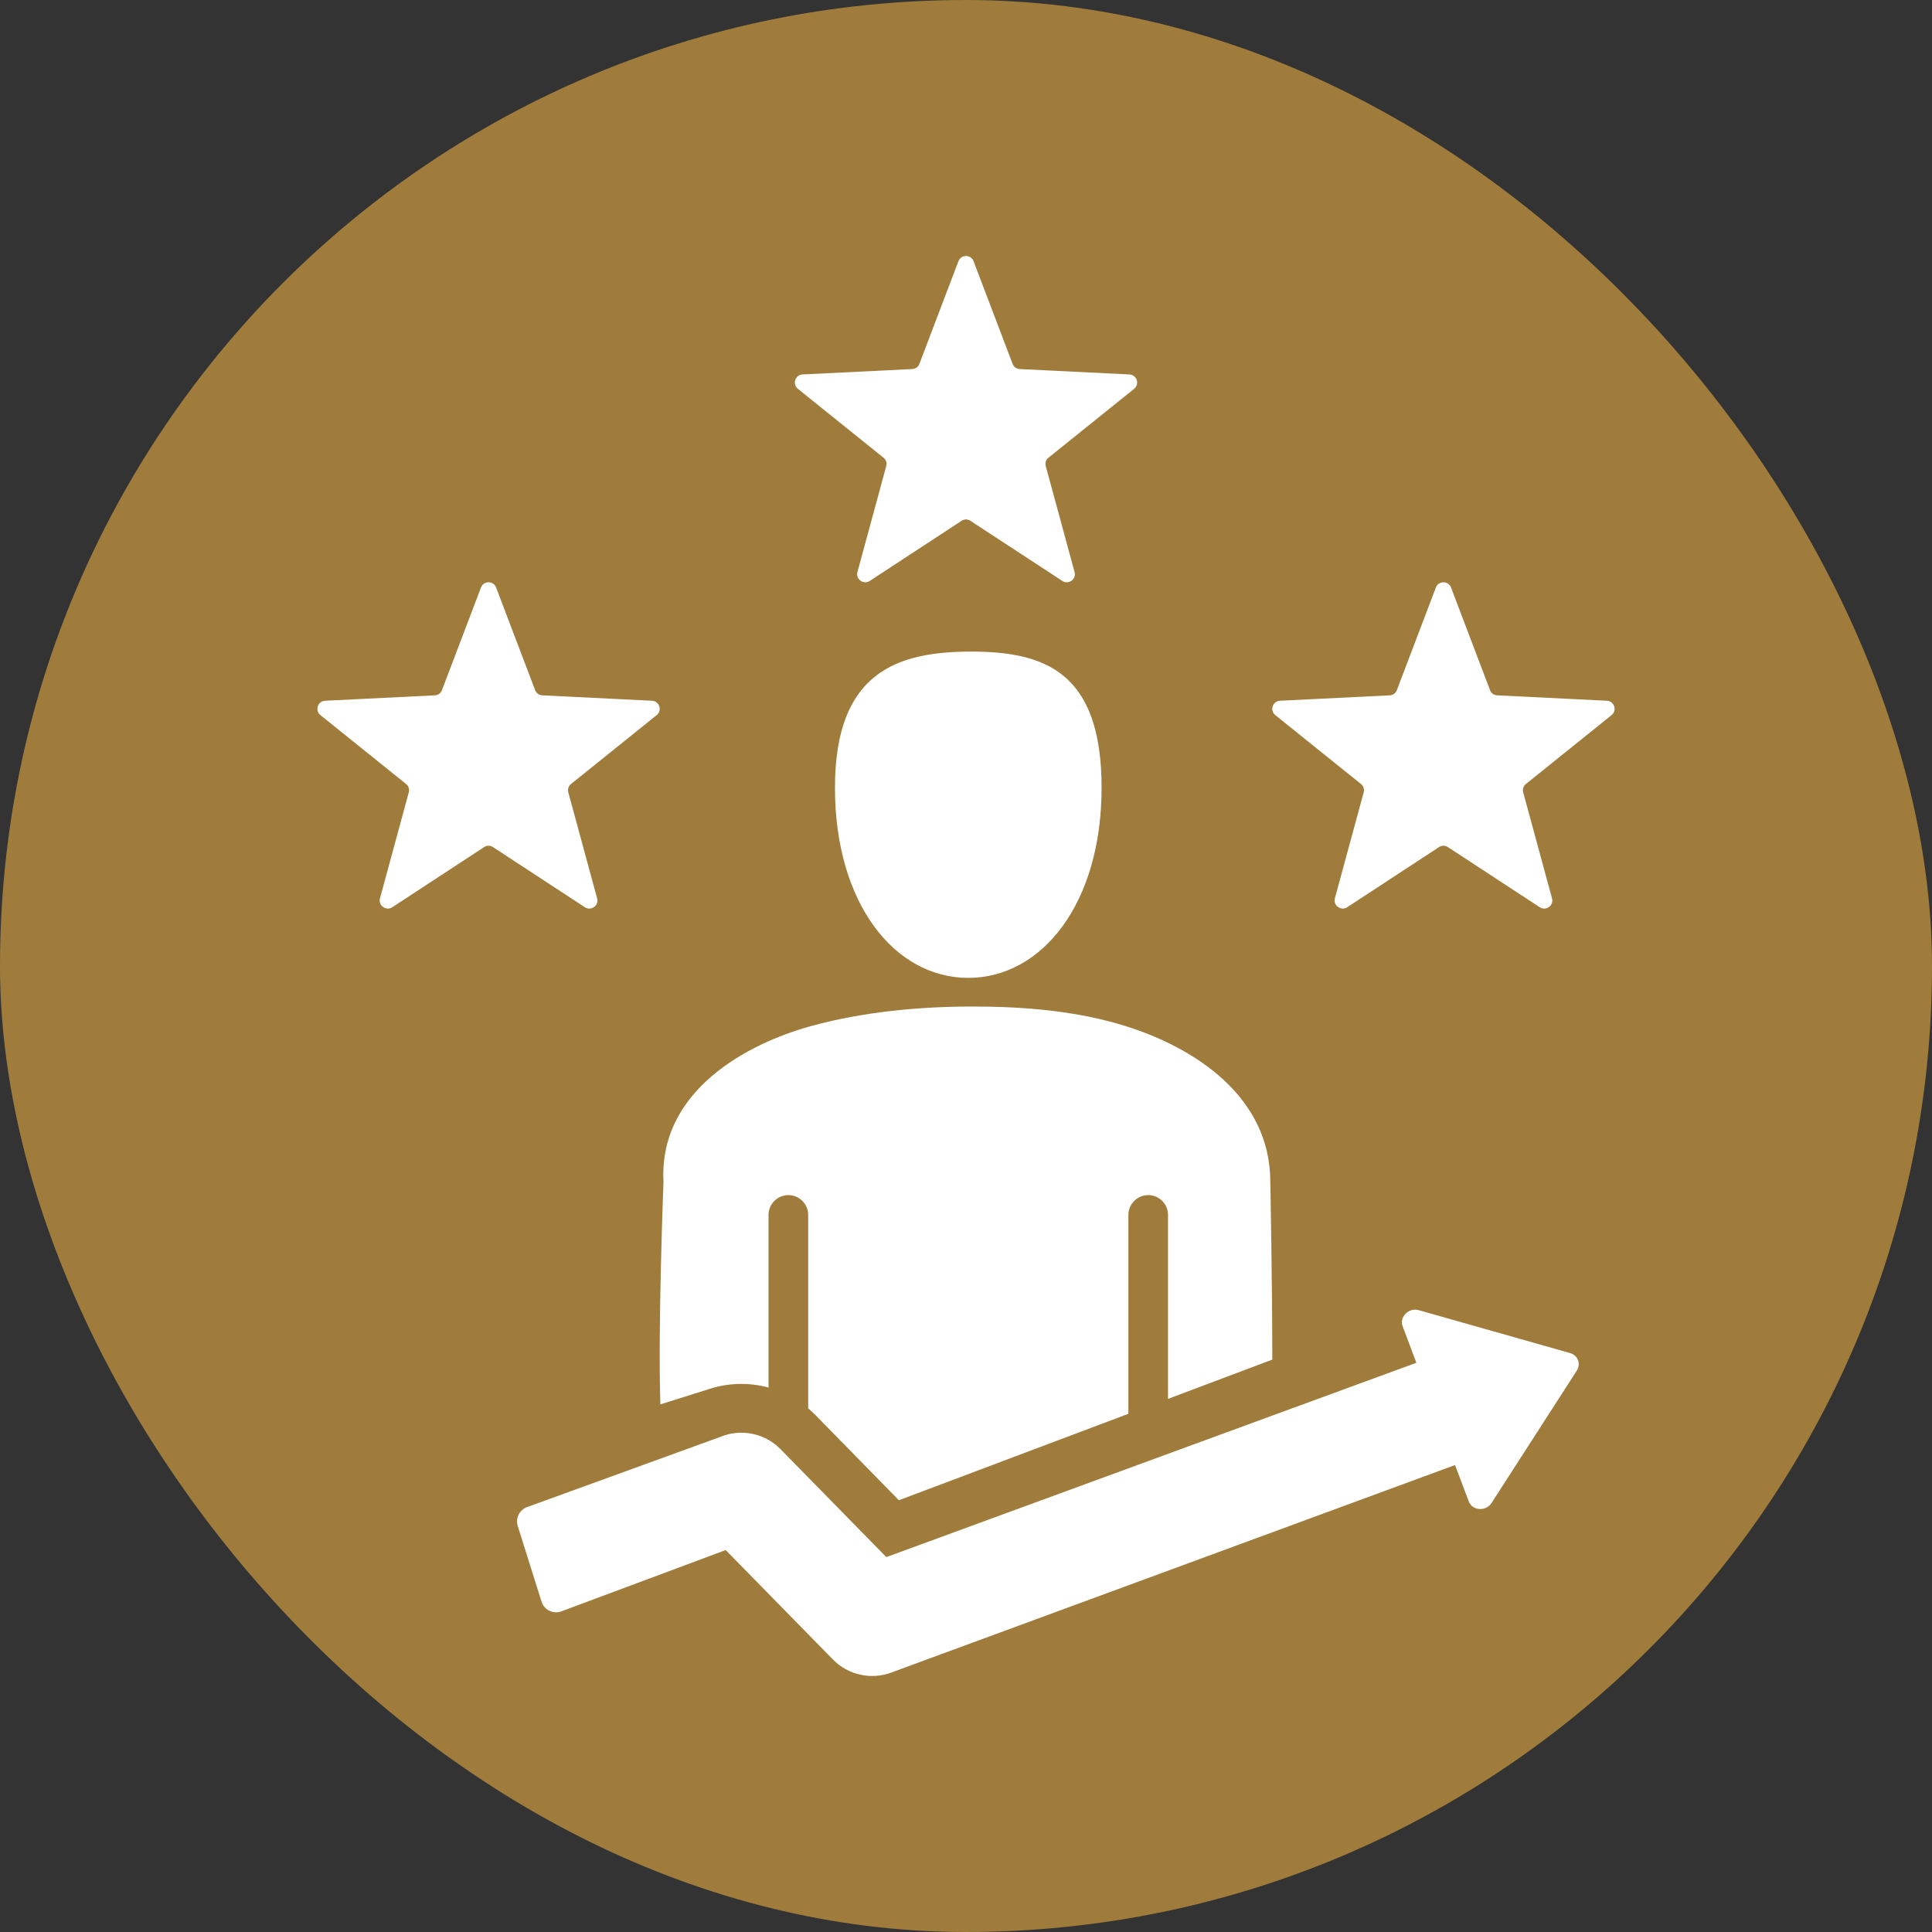
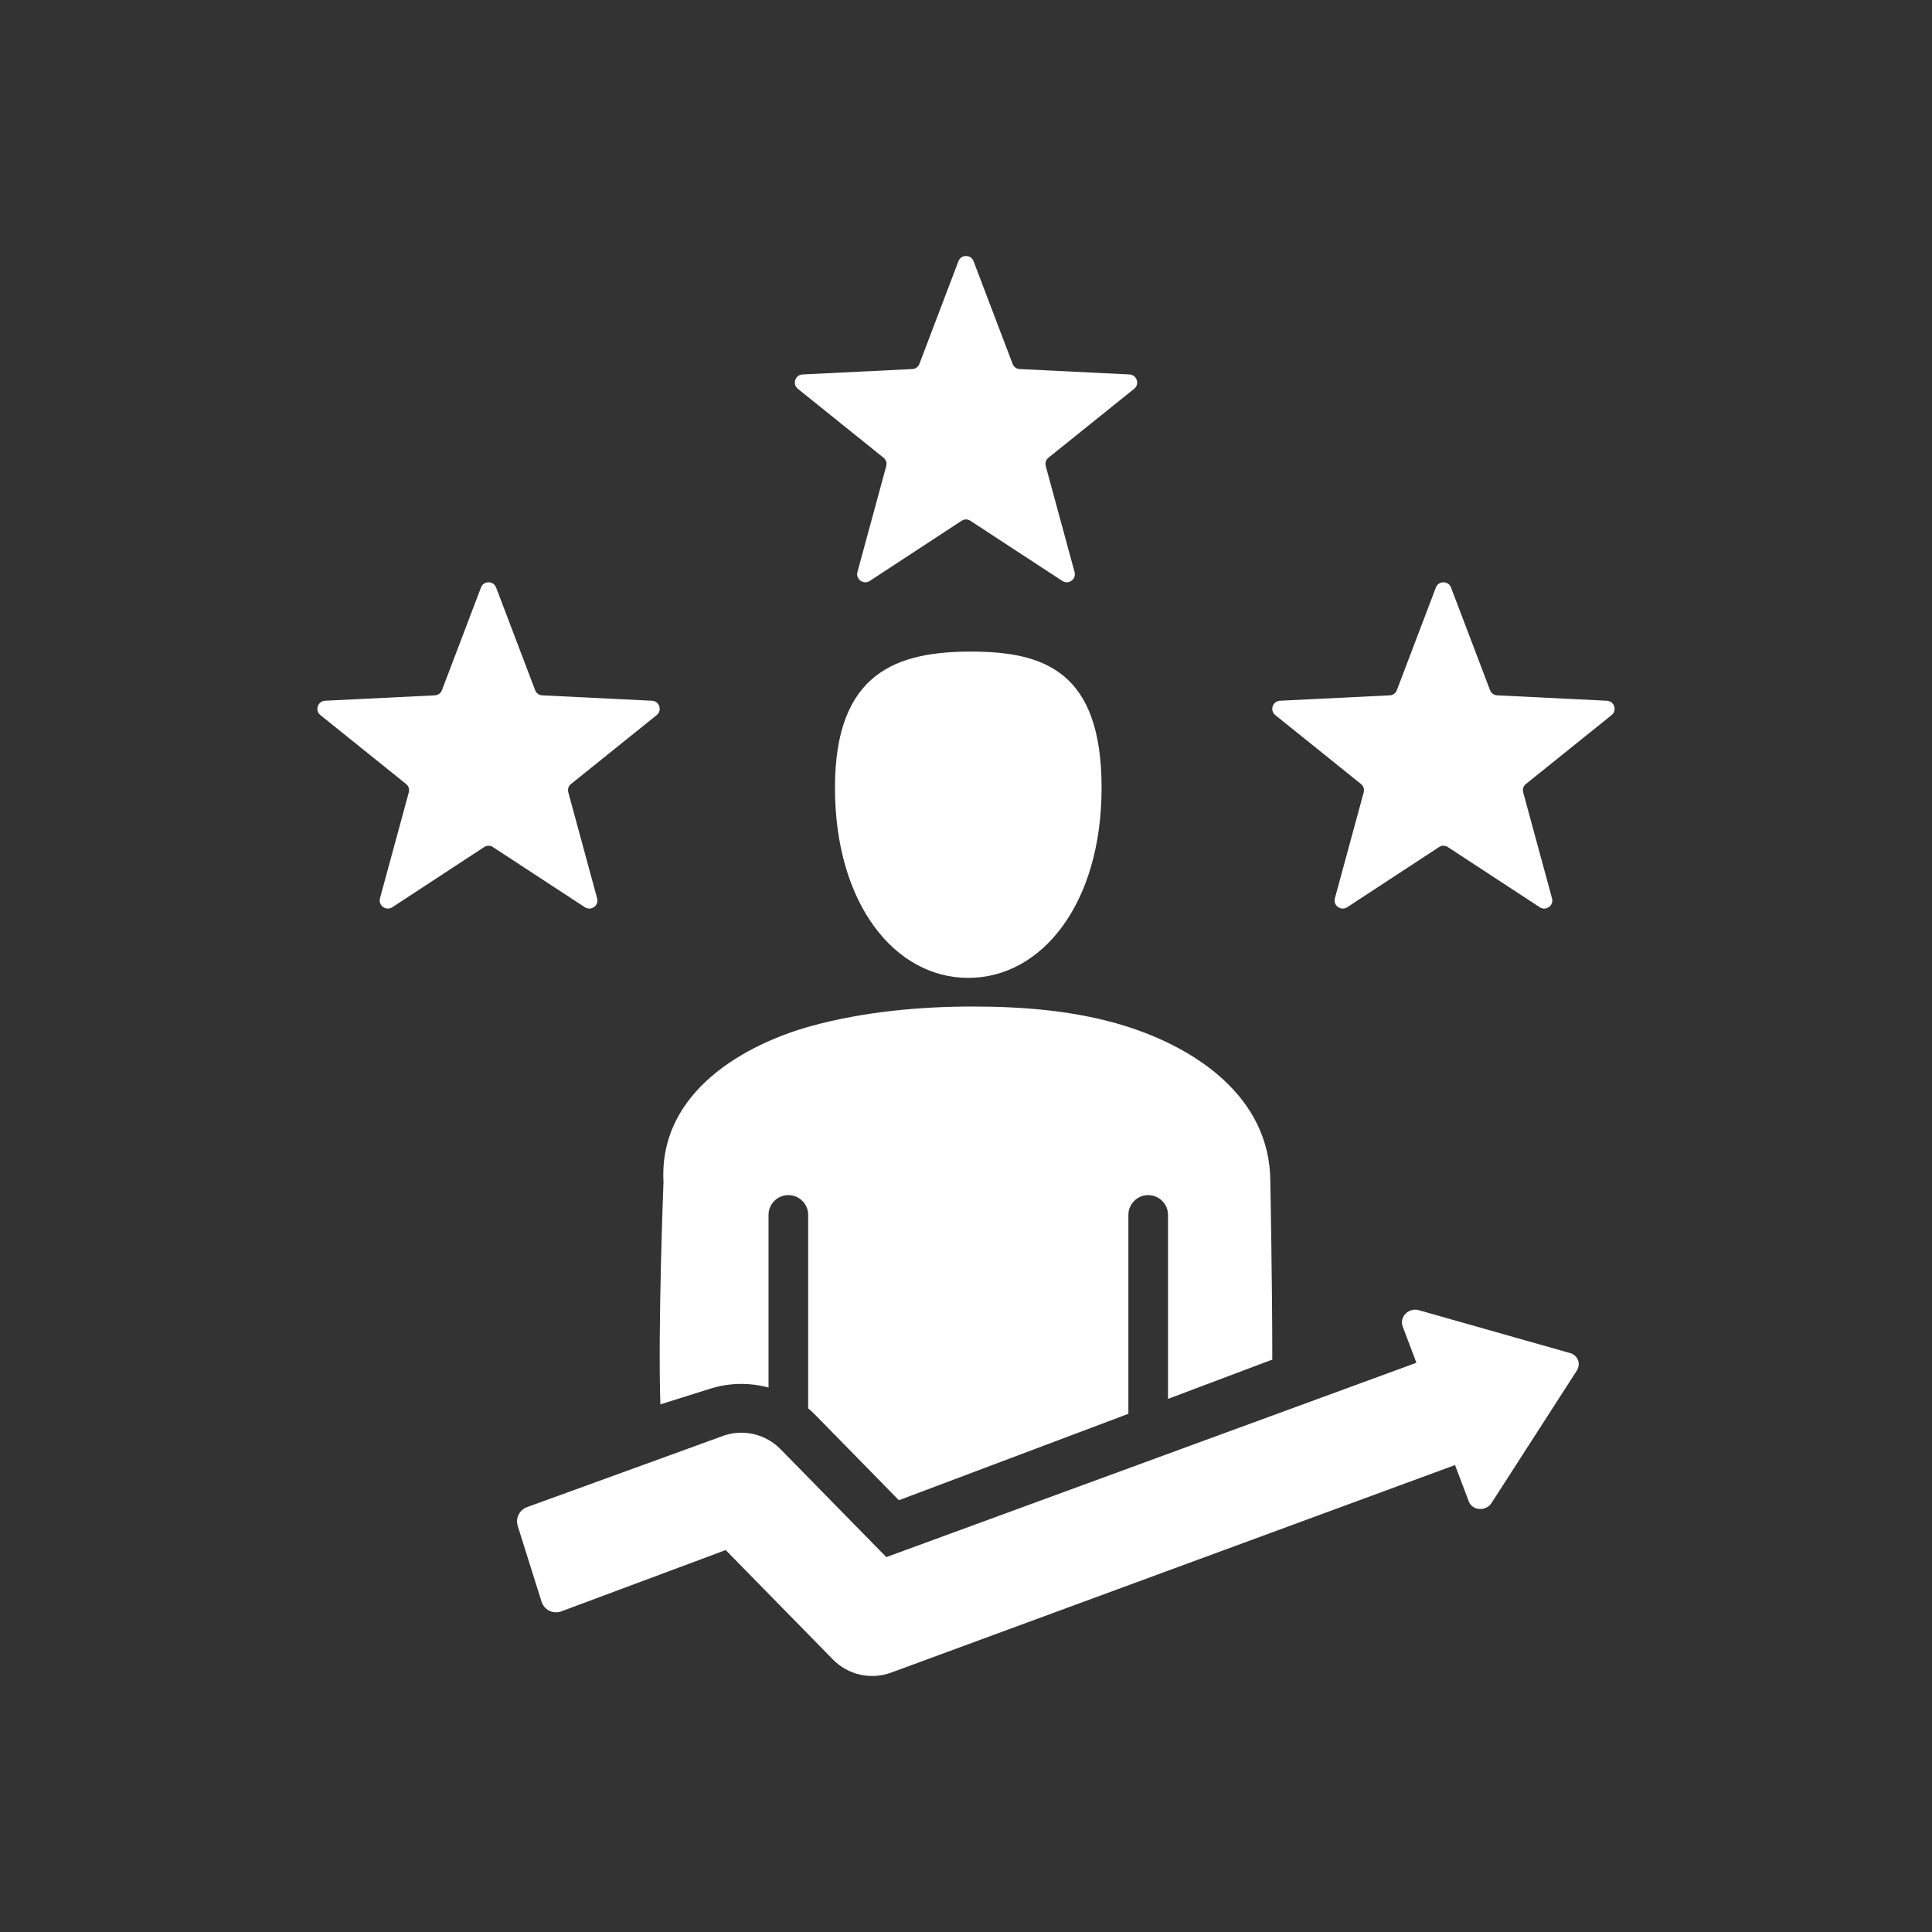
<svg xmlns="http://www.w3.org/2000/svg" width="140" height="140" viewBox="0 0 140 140" fill="none">
  <rect x="0" y="0" width="140" height="140" fill="#333333" stroke="none" />
-   <rect width="140" height="140" rx="70" fill="#9F7C3C" />
  <path fill-rule="evenodd" clip-rule="evenodd" d="M55.691 100.547C54.329 100.177 52.864 100.19 51.465 100.63L47.854 101.766C47.665 96.183 48.079 85.649 48.079 85.649C47.725 79.055 54.114 75.633 58.781 74.35C62.565 73.311 66.673 72.937 70.468 72.937C74.192 72.937 77.995 73.242 81.549 74.35C86.486 75.89 92.052 79.409 92.052 85.649C92.052 85.649 92.195 92.764 92.195 98.522L84.639 101.368V88.039C84.639 87.246 83.996 86.602 83.203 86.602C82.41 86.602 81.767 87.246 81.767 88.039V102.449L65.136 108.713L59.086 102.538C58.918 102.368 58.744 102.206 58.564 102.054V88.039C58.564 87.246 57.92 86.602 57.128 86.602C56.335 86.602 55.691 87.246 55.691 88.039V100.547ZM70.165 70.861C64.834 70.861 60.505 65.478 60.505 57.081C60.505 48.685 65.037 47.217 70.369 47.217C75.7 47.217 79.825 48.685 79.825 57.081C79.825 65.478 75.497 70.861 70.165 70.861ZM105.437 106.163L64.603 121.193C63.127 121.749 61.463 121.381 60.359 120.255L52.586 112.323L40.628 116.783C40.348 116.871 40.045 116.844 39.785 116.709C39.525 116.573 39.33 116.34 39.242 116.06L37.518 110.58C37.335 109.998 37.658 109.377 38.24 109.194L52.526 104.003C53.954 103.554 55.513 103.944 56.56 105.013L64.225 112.834L102.637 98.751L101.644 96.122C101.383 95.433 102.079 94.734 102.808 94.94L113.768 98.047C114.341 98.205 114.578 98.834 114.254 99.331L108.085 108.908C107.674 109.545 106.69 109.481 106.43 108.792L105.437 106.163ZM35.951 42.575L38.777 50.008C38.863 50.234 39.058 50.375 39.296 50.387L47.242 50.778C47.785 50.802 48.005 51.486 47.584 51.821L41.383 56.807C41.194 56.954 41.121 57.186 41.182 57.418L43.269 65.096C43.416 65.614 42.836 66.035 42.384 65.743L35.725 61.385C35.524 61.251 35.28 61.251 35.079 61.385L28.426 65.743C27.974 66.035 27.395 65.614 27.535 65.096L29.622 57.418C29.683 57.186 29.61 56.954 29.421 56.807L23.22 51.821C22.799 51.486 23.019 50.802 23.562 50.778L31.508 50.387C31.746 50.375 31.941 50.234 32.027 50.008L34.853 42.575C35.042 42.068 35.762 42.068 35.951 42.575ZM70.549 18.931L73.375 26.364C73.46 26.59 73.656 26.731 73.894 26.743L81.84 27.134C82.383 27.158 82.603 27.841 82.182 28.177L75.981 33.163C75.792 33.31 75.718 33.542 75.779 33.774L77.867 41.452C78.013 41.97 77.433 42.392 76.982 42.098L70.323 37.741C70.122 37.607 69.878 37.607 69.676 37.741L63.024 42.098C62.572 42.392 61.992 41.97 62.133 41.452L64.22 33.774C64.281 33.542 64.208 33.31 64.019 33.163L57.818 28.177C57.397 27.841 57.616 27.158 58.159 27.134L66.106 26.743C66.344 26.731 66.539 26.59 66.625 26.364L69.45 18.931C69.64 18.424 70.36 18.424 70.549 18.931ZM105.147 42.575L107.972 50.008C108.058 50.234 108.253 50.375 108.491 50.387L116.438 50.778C116.981 50.802 117.201 51.486 116.779 51.821L110.579 56.807C110.389 56.954 110.316 57.186 110.377 57.418L112.464 65.096C112.611 65.614 112.031 66.035 111.579 65.743L104.921 61.385C104.719 61.251 104.475 61.251 104.274 61.385L97.621 65.743C97.17 66.035 96.59 65.614 96.73 65.096L98.818 57.418C98.879 57.186 98.805 56.954 98.616 56.807L92.415 51.821C91.994 51.486 92.214 50.802 92.757 50.778L100.704 50.387C100.942 50.375 101.137 50.234 101.222 50.008L104.048 42.575C104.237 42.068 104.957 42.068 105.147 42.575Z" fill="white" />
</svg>